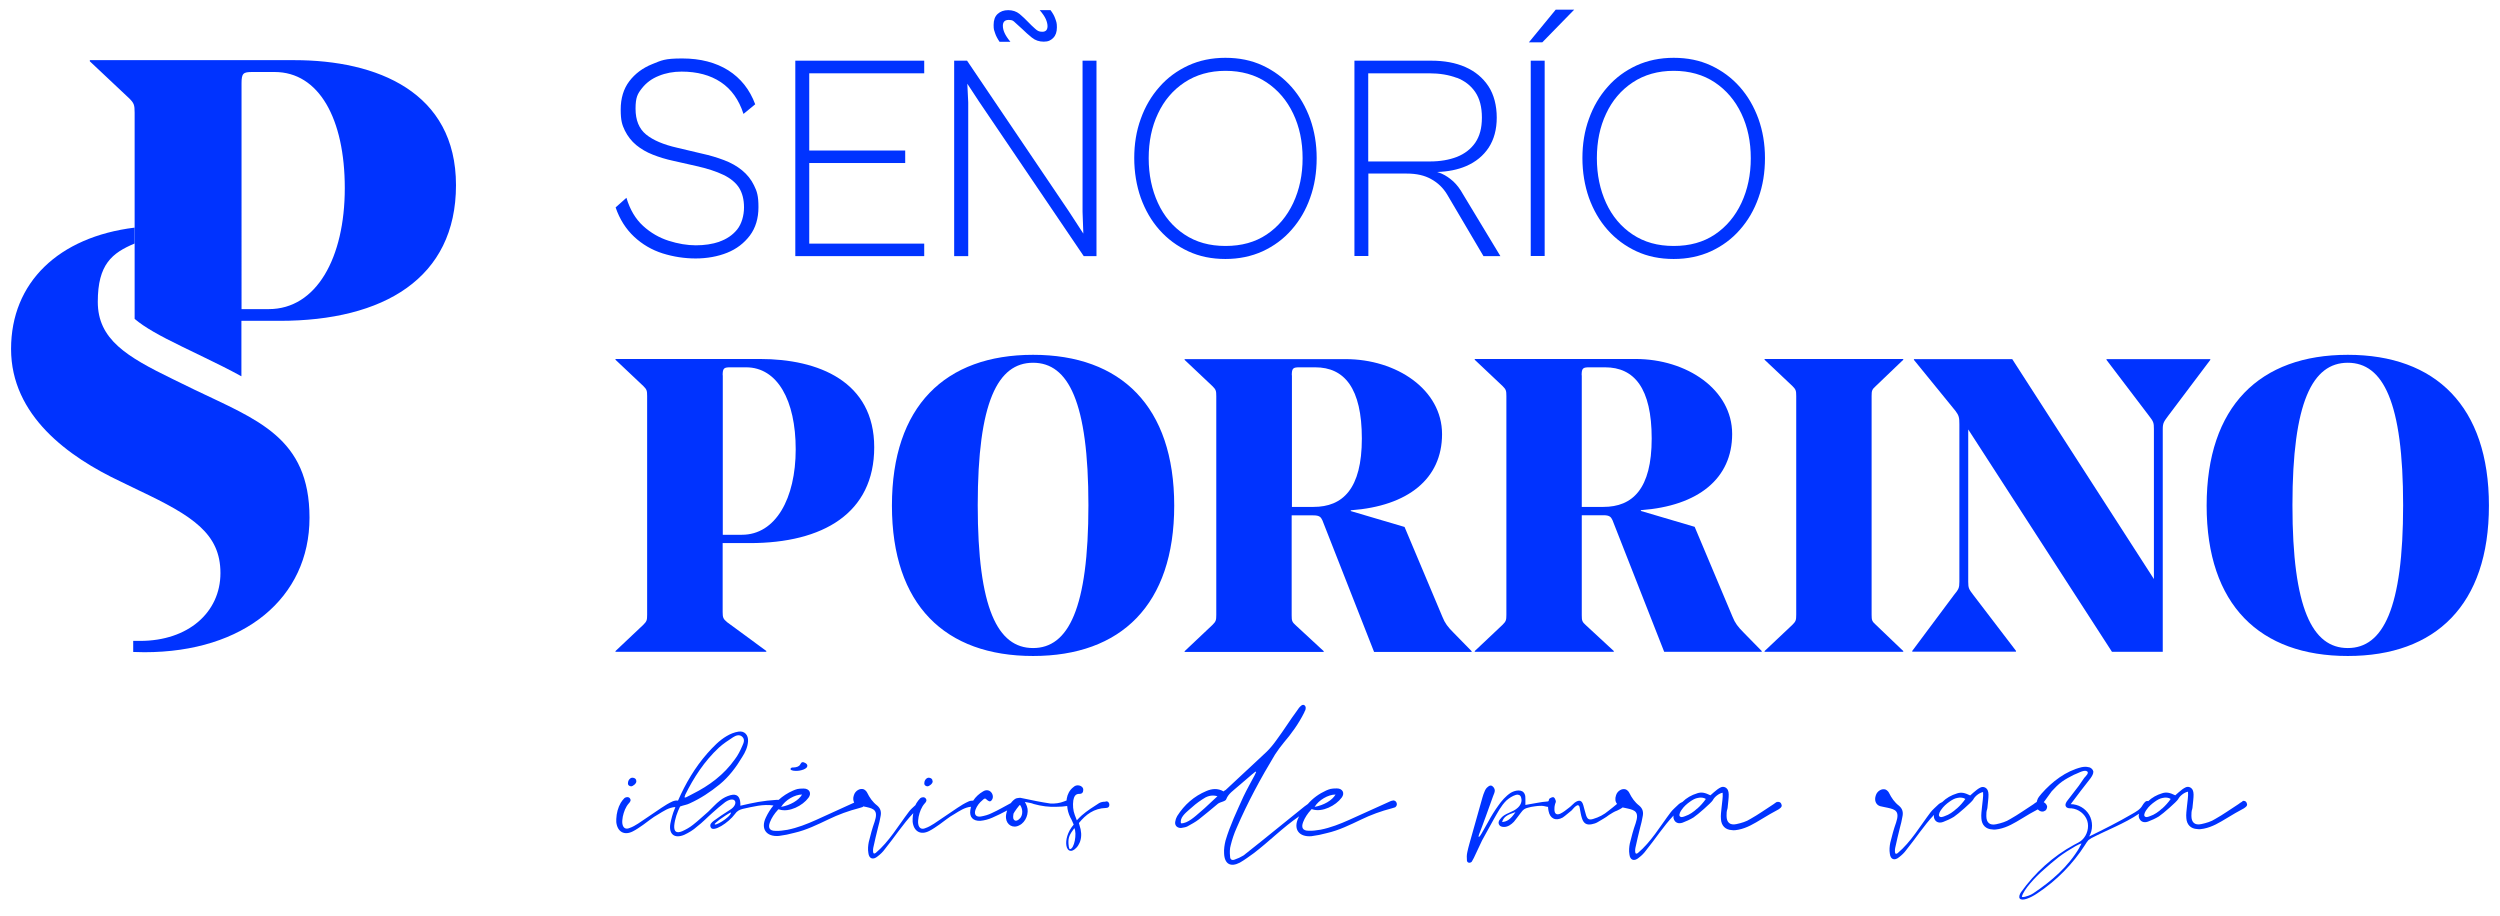
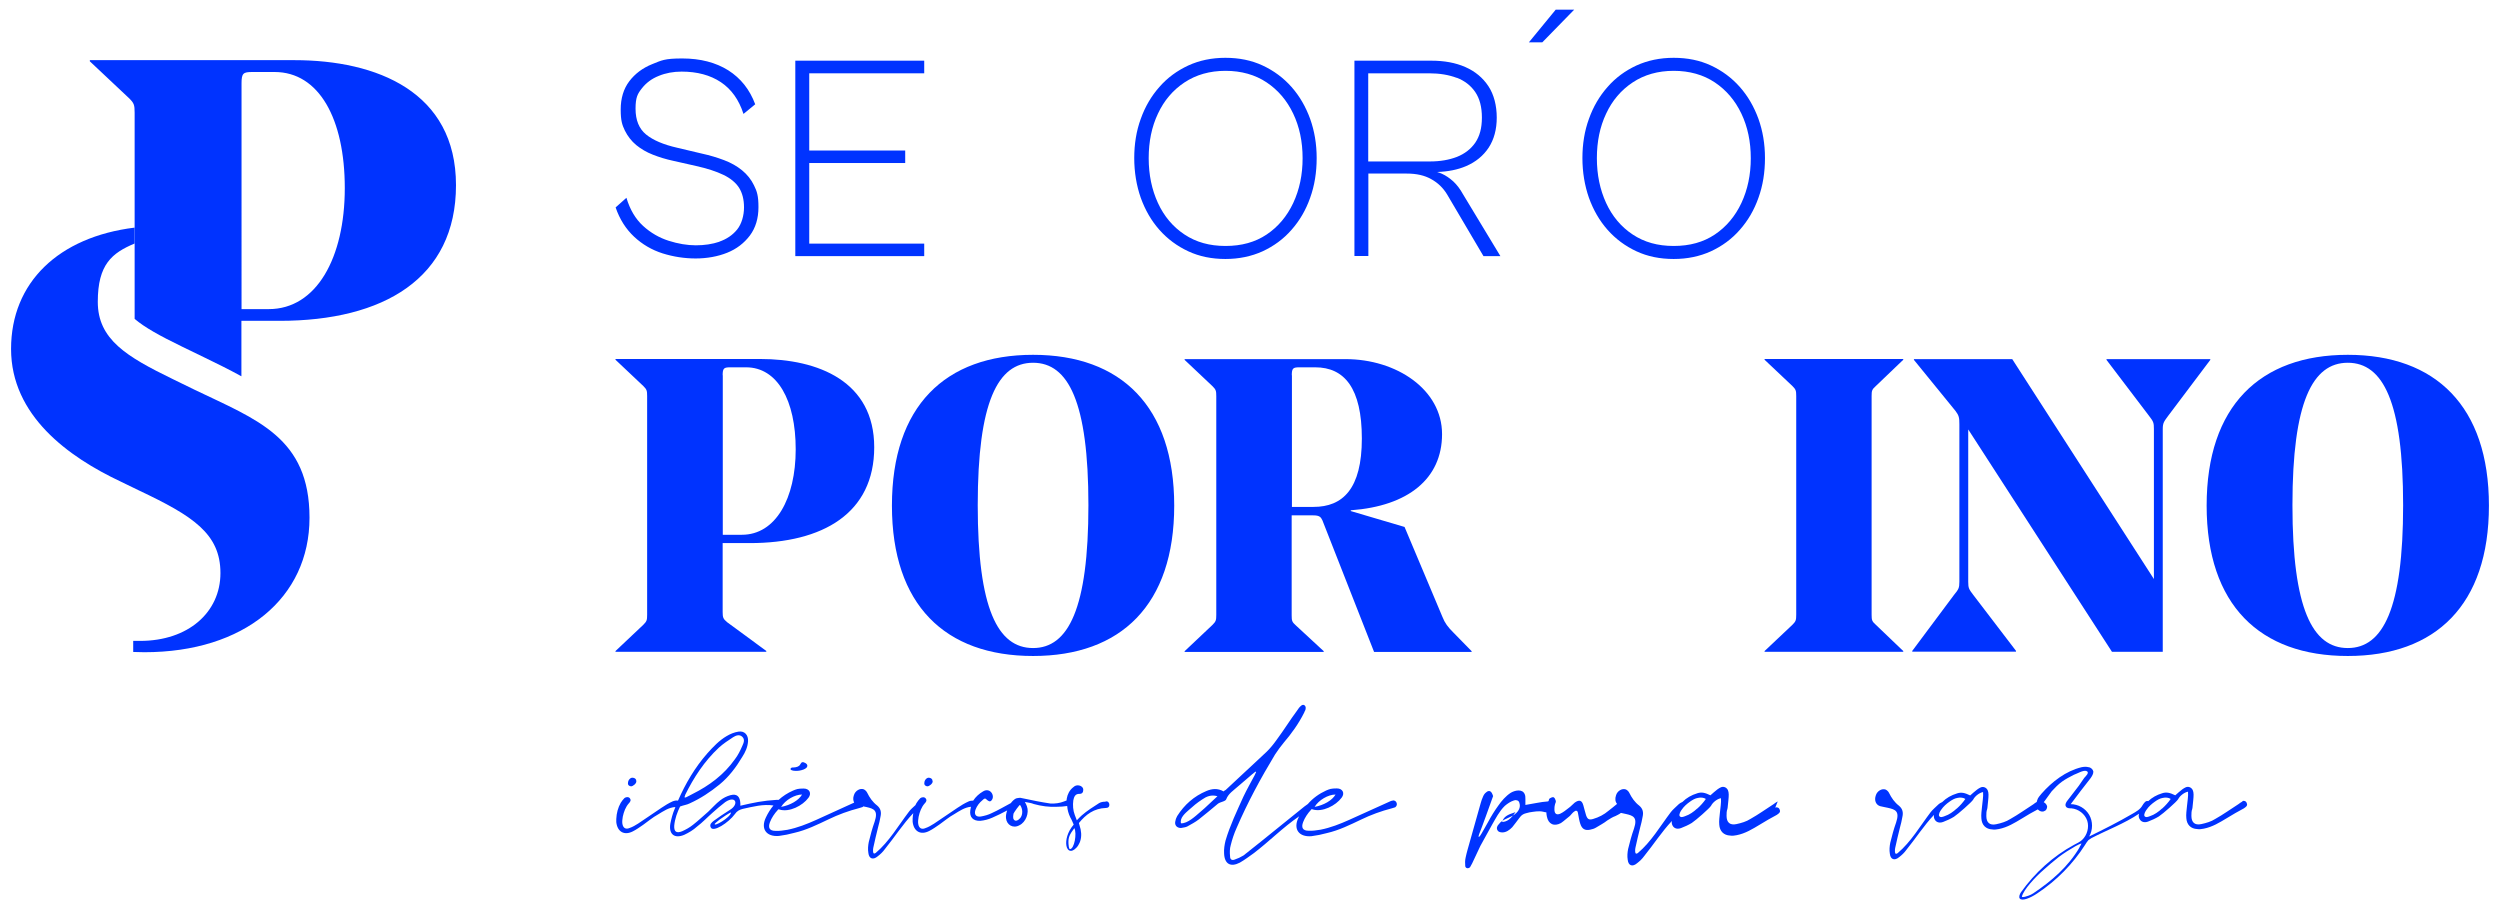
<svg xmlns="http://www.w3.org/2000/svg" id="Layer_1" version="1.1" viewBox="0 0 1920 703.8">
  <defs>
    <style>
      .st0 {
        fill: #03f;
      }
    </style>
  </defs>
  <path class="st0" d="M552.7,185.6c-5.6,1.9-11.7,2.8-18.3,2.8s-13.7-1.2-20.9-3.5c-7.2-2.3-13.8-6.1-19.6-11.4-5.8-5.3-10.1-12.5-12.8-21.6l-8.3,7.4c3.1,9.1,7.9,16.6,14.2,22.5,6.3,5.9,13.7,10.2,21.9,12.8,8.3,2.6,16.8,3.9,25.4,3.9s17-1.5,24.2-4.4c7.2-2.9,12.9-7.3,17.4-13.2,4.4-5.9,6.6-13.2,6.6-21.8s-1.1-12.1-3.4-16.7c-2.2-4.6-5.3-8.4-9.2-11.6-3.9-3.2-8.5-5.8-13.8-7.8s-10.9-3.7-16.9-5l-19-4.5c-10.6-2.4-18.6-5.8-24-10.2-5.4-4.4-8.1-11-8.1-19.8s1.6-11.5,4.9-15.7c3.3-4.2,7.6-7.4,12.9-9.5,5.3-2.2,11.2-3.3,17.6-3.3,11.9,0,22,2.7,30.1,8.1,8.1,5.4,13.9,13.5,17.4,24.4l9-7.4c-4.2-11.3-11.1-20-20.7-26.1-9.6-6-21.4-9.1-35.3-9.1s-15.9,1.5-23.2,4.4c-7.2,2.9-13.1,7.3-17.5,13.1-4.4,5.8-6.6,13.1-6.6,21.7s1.1,11.8,3.2,16.2c2.2,4.4,5.1,8.1,8.7,11.1,3.7,3,7.9,5.5,12.8,7.4,4.8,1.9,10,3.5,15.6,4.7l17.7,4c8.5,1.9,15.5,4.2,20.9,6.8s9.4,5.9,12,9.9c2.5,4,3.8,9,3.8,15.1s-1.8,12.7-5.3,17c-3.5,4.3-8.1,7.4-13.7,9.3Z" />
  <polygon class="st0" points="621.5 196.7 709.8 196.7 709.8 187.1 621.5 187.1 621.5 125.2 695.2 125.2 695.2 115.6 621.5 115.6 621.5 56.3 709.8 56.3 709.8 46.6 614.8 46.6 614.8 46.6 610.8 46.6 610.8 196.7 614.8 196.7 621.5 196.7" />
-   <polygon class="st0" points="743.6 78.7 742.9 64.3 751.9 78 832.3 196.7 842.1 196.7 842.1 46.6 831.4 46.6 831.4 162.6 832 179.4 820.8 162.2 742.7 46.6 732.8 46.6 732.8 196.7 743.6 196.7 743.6 78.7" />
-   <path class="st0" d="M767.5,32.1h8.5c-2.1-2.5-3.6-4.8-4.5-6.8-.9-2-1.3-3.8-1.3-5.5,0-3,1.5-4.5,4.5-4.5s3.5.7,5.1,2.2c1.6,1.5,3.4,3.1,5.4,4.9,2.2,2.2,4.7,4.4,7.3,6.5,2.6,2.1,5.6,3.1,9.1,3.1s5.4-1,7.3-2.9c1.9-1.9,2.8-4.6,2.8-8.1s-.4-4.1-1.2-6.5c-.8-2.4-2.1-4.6-3.7-6.7h-8.3c2.2,2.5,3.8,4.9,4.7,6.9.9,2.1,1.3,3.9,1.3,5.4,0,2.8-1.3,4.3-4,4.3s-3.8-.8-5.6-2.4-3.5-3.2-5.2-5c-2.1-2.2-4.3-4.3-6.7-6.3-2.4-1.9-5.3-2.9-8.7-2.9s-6,1-8.1,2.9c-2.1,1.9-3.1,4.8-3.1,8.5s.4,4,1.1,6.2c.7,2.2,1.9,4.4,3.4,6.6Z" />
  <path class="st0" d="M890.4,176.5c6.2,7,13.6,12.5,22.2,16.5,8.6,4,18.1,5.9,28.5,5.9s20-2,28.6-5.9c8.6-4,16-9.4,22.2-16.5,6.2-7,11-15.2,14.3-24.6,3.4-9.4,5-19.6,5-30.5s-1.7-20.8-5-30.1c-3.4-9.3-8.1-17.5-14.3-24.5-6.2-7-13.6-12.5-22.2-16.5-8.6-4-18.1-5.9-28.6-5.9s-20,2-28.5,5.9c-8.6,4-16,9.4-22.2,16.5-6.2,7-11,15.2-14.3,24.5-3.4,9.3-5,19.4-5,30.1s1.7,21.1,5,30.5c3.4,9.4,8.1,17.6,14.3,24.6ZM889.3,87.3c4.7-10.1,11.5-18.1,20.4-24,8.9-5.9,19.4-8.9,31.5-8.9s22.8,3,31.6,8.9,15.6,13.9,20.4,24c4.8,10.1,7.2,21.5,7.2,34.2s-2.4,24.1-7.2,34.4c-4.8,10.2-11.6,18.3-20.4,24.2-8.8,5.9-19.3,8.8-31.6,8.8s-22.6-2.9-31.5-8.8c-8.9-5.9-15.7-14-20.4-24.2-4.7-10.2-7.1-21.7-7.1-34.4s2.3-24.1,7.1-34.2Z" />
  <path class="st0" d="M1050.8,133.3h29.6c7.5,0,13.7,1.4,18.8,4.3,5.1,2.8,9.1,6.7,12.1,11.6l28,47.5h13l-28.7-47.5c-2.2-4-4.7-7.3-7.5-9.9-2.8-2.5-5.7-4.5-8.8-5.9-1.1-.5-2.3-.9-3.6-1.3,8.5-.3,15.9-1.8,22.2-4.5,7.5-3.2,13.3-8,17.4-14.2,4.1-6.3,6.2-14,6.2-23.1s-2.1-17.6-6.4-24.1c-4.3-6.5-10.2-11.4-17.7-14.7-7.5-3.3-16.2-4.9-26.1-4.9h-55.1s-4,0-4,0v150h10.7v-63.4ZM1118.8,59.7c6,2.3,10.8,6,14.2,11,3.4,5,5.1,11.5,5.1,19.6s-1.7,14.3-5.1,19.3c-3.4,4.9-8.1,8.5-14.1,10.9-6,2.3-12.9,3.5-20.8,3.5h-47.3V56.3h46.8c8.1,0,15.1,1.2,21.2,3.5Z" />
-   <rect class="st0" x="1175.6" y="46.6" width="10.7" height="150" />
  <polygon class="st0" points="1209 7.4 1194.8 7.4 1174.2 32.5 1184.5 32.5 1209 7.4" />
  <path class="st0" d="M1234.6,176.5c6.2,7,13.6,12.5,22.2,16.5,8.6,4,18.1,5.9,28.6,5.9s20-2,28.6-5.9c8.6-4,16-9.4,22.2-16.5,6.2-7,11-15.2,14.3-24.6,3.4-9.4,5-19.6,5-30.5s-1.7-20.8-5-30.1c-3.4-9.3-8.1-17.5-14.3-24.5-6.2-7-13.6-12.5-22.2-16.5-8.6-4-18.1-5.9-28.6-5.9s-20,2-28.6,5.9c-8.6,4-16,9.4-22.2,16.5-6.2,7-11,15.2-14.3,24.5-3.4,9.3-5,19.4-5,30.1s1.7,21.1,5,30.5c3.4,9.4,8.1,17.6,14.3,24.6ZM1233.5,87.3c4.7-10.1,11.5-18.1,20.4-24,8.9-5.9,19.4-8.9,31.5-8.9s22.8,3,31.6,8.9,15.6,13.9,20.4,24c4.8,10.1,7.2,21.5,7.2,34.2s-2.4,24.1-7.2,34.4c-4.8,10.2-11.6,18.3-20.4,24.2-8.8,5.9-19.3,8.8-31.6,8.8s-22.6-2.9-31.5-8.8c-8.9-5.9-15.7-14-20.4-24.2-4.7-10.2-7.1-21.7-7.1-34.4s2.3-24.1,7.1-34.2Z" />
  <path class="st0" d="M588.6,500l-30.1-22.1c-3.2-2.6-3.5-3.8-3.5-8v-52.8h20.8c56.3,0,95.6-23,95.6-73.6s-42.9-67.8-87.7-67.8h-111v.6l21.4,20.2c2.6,2.6,2.9,3.5,2.9,7.7v167.9c0,4.2-.3,5.1-2.9,7.7l-21.4,20.2v.6h115.8v-.6ZM555,288.2c0-5.4,1-6.1,5.8-6.1h12.2c24,0,38.1,25.3,38.1,63s-15.4,65.6-41.3,65.6h-14.7v-122.5Z" />
  <path class="st0" d="M793.4,272.5c-67.5,0-108.4,39.4-108.4,115.8s40.9,115.5,108.4,115.5,108.4-39.3,108.4-115.5-40.9-115.8-108.4-115.8ZM793.4,497.7c-27.2,0-42.5-30.4-42.5-109.7s15.4-109.4,42.5-109.4,42.5,30.1,42.5,109.4-15.4,109.7-42.5,109.7Z" />
  <path class="st0" d="M909.8,276.4l21.4,20.2c2.6,2.6,2.9,3.5,2.9,7.7v167.9c0,4.2-.3,5.1-2.9,7.7l-21.4,20.2v.6h106.8v-.6l-21.4-19.8c-2.9-2.6-3.2-3.5-3.2-7.7v-76.8h16.6c4.8,0,5.8,1.3,7,3.8l39.7,101.1h74.9v-.6l-13.8-14.1c-4.5-4.5-6.7-7.4-8.6-12.2l-29.1-69.1-41.3-12.2v-.6c44.1-3.2,70.1-24.3,70.1-58.5s-34.9-57.6-74.2-57.6h-123.5v.6ZM992.1,288.2c0-5.4,1-6.1,5.8-6.1h12.2c22.4,0,35.8,16,35.8,54.7s-14.7,52.5-37.1,52.5h-16.6v-101.1Z" />
-   <path class="st0" d="M1231.4,395.7c4.8,0,5.8,1.3,7,3.8l39.7,101.1h74.9v-.6l-13.8-14.1c-4.5-4.5-6.7-7.4-8.6-12.2l-29.1-69.1-41.3-12.2v-.6c44.1-3.2,70.1-24.3,70.1-58.5s-34.9-57.6-74.2-57.6h-123.5v.6l21.4,20.2c2.6,2.6,2.9,3.5,2.9,7.7v167.9c0,4.2-.3,5.1-2.9,7.7l-21.4,20.2v.6h106.8v-.6l-21.4-19.8c-2.9-2.6-3.2-3.5-3.2-7.7v-76.8h16.6ZM1214.7,288.2c0-5.4,1-6.1,5.8-6.1h12.2c22.4,0,35.8,16,35.8,54.7s-14.7,52.5-37.1,52.5h-16.6v-101.1Z" />
  <path class="st0" d="M1440.6,296.5l21.1-20.2v-.6h-106.5v.6l21.4,20.2c2.6,2.6,2.9,3.5,2.9,7.7v167.9c0,4.2-.3,5.1-2.9,7.7l-21.4,20.2v.6h106.5v-.6l-21.1-20.2c-2.9-2.6-3.2-3.5-3.2-7.7v-167.9c0-4.2.3-5.1,3.2-7.7Z" />
  <path class="st0" d="M1548.4,500l-33-43.2c-3.2-4.2-3.8-5.1-3.8-9.9v-117.1l110.4,170.8h39v-171.1c0-4.8,1-5.8,4.2-10.2l32.3-42.9v-.6h-79.7v.6l32.6,42.9c3.5,4.5,3.8,5.4,3.8,10.2v115.2l-108.8-168.9h-75.5v.6l32,39.3c2.6,3.5,2.9,5.1,2.9,10.2v120.9c0,4.8-.6,5.8-4.2,10.2l-32,42.9v.6h79.7v-.6Z" />
  <path class="st0" d="M1803.1,272.5c-67.5,0-108.4,39.4-108.4,115.8s40.9,115.5,108.4,115.5,108.4-39.3,108.4-115.5-40.9-115.8-108.4-115.8ZM1803.1,497.7c-27.2,0-42.5-30.4-42.5-109.7s15.4-109.4,42.5-109.4,42.5,30.1,42.5,109.4-15.4,109.7-42.5,109.7Z" />
  <path class="st0" d="M149.4,299.3l-16.8-8.2c-35.3-17.2-57.5-30.4-57.5-59.3s11-37.5,28.3-44.8v-12.2c-58.4,7.2-94.9,42.1-94.9,93.2s43.9,82.9,84.3,101.9l14,6.8c41.2,19.5,62.5,33.1,62.5,63.4s-24.9,52.1-61.6,52.1-3.6,0-5.4,0v8.5c2.9,0,5.8.2,8.6.2,76.6,0,126.8-41.7,126.8-103.3s-40.3-75.2-88.3-98.3Z" />
  <path class="st0" d="M226.2,46.2H69v.9l30.3,28.5c3.6,3.6,4.1,5,4.1,10.9v158.4c7.6,6.5,19.3,13,36.6,21.4l16.7,8.1c9.3,4.5,19.1,9.3,28.7,14.6v-42.6h29.4c79.7,0,135.4-32.6,135.4-104.2s-60.7-96-124.1-96ZM206.3,237.4h-20.8V63.9c0-7.7,1.4-8.6,8.2-8.6h17.2c34,0,53.9,35.8,53.9,89.2s-21.7,92.9-58.4,92.9Z" />
  <path class="st0" d="M486,597.3c-1.8-.3-3.7,1.8-3.7,4-.3,1.6,1.1,2.6,2.4,2.6s4.2-2.1,4-4c0-1.6-1.1-2.4-2.6-2.6Z" />
  <path class="st0" d="M716.2,599.9c0-1.6-1.1-2.4-2.6-2.6-1.8-.3-3.7,1.8-3.7,4-.3,1.6,1.1,2.6,2.4,2.6s4.2-2.1,4-4Z" />
  <path class="st0" d="M848.8,615.7c-1.6,0-3.4.3-4.7,1.1-4.5,2.9-9.2,5.8-13.4,9.5-1.3,1.1-2.4,2.4-3.7,3.7l-1.6-4.2c-1.3-3.4-1.6-7.4-1.1-11.1.5-2.4,1.3-5.3,5-5,1.6,0,2.6-1.1,2.6-2.6.3-1.6-.5-2.6-1.8-3.4-2.4-1.1-4.5-.5-6.1,1.1-2.6,2.1-4.2,5.3-4.7,8.4,0,.6-.1,1.1-.2,1.6-.6.1-1.3.5-1.9.7-3.2,1.3-6.9,1.8-10.5,1.6-3.4-.5-6.9-1.1-10.5-1.8-4.2-.8-8.4-1.8-12.7-2.6-1.1,0-2.4.3-3.2.5-1.4.7-2.8,2-4,3.6-4.9,2.6-9.6,5.4-14.7,7.7-2.6,1.3-5.5,2.1-8.4,2.6-3.7.5-5.3-1.6-4-5.3,1.1-2.9,2.9-5.3,5.5-7.4.3-.3,1.1-1.1,1.8-1.1s1.1.8,1.6,1.1c1.1.8,2.1,1.6,3.2.5,3.4-3.4-.8-10.5-6.3-7.1-3.1,1.8-5.7,4.2-7.6,7.1-1-.1-2.4.1-3.5.6-2.9,1.3-6.1,3.2-8.7,5-6.1,4-11.9,8.2-17.9,12.1-2.1,1.3-4.2,2.6-6.6,3.4-2.9,1.3-5,0-5.5-3.2-.3-1.6,0-3.7.3-5.5.8-3.7,2.1-7.4,4.7-10.3,1.1-1.1,1.8-2.4.8-3.7-.8-1.3-2.9-1.3-4.2-.3-1.1,1.1-2.1,2.4-2.9,3.7-.3.5-.6,1-.8,1.6-1.9,1.8-3.9,3.4-5.2,5.3-8.2,10.8-15,22.7-25.3,31.4-.5.3-.8.5-1.1.5-1.3.3-1.1-3.4-.8-4.5,1.1-5.3,2.4-10.5,3.7-15.8.8-2.6,1.3-5.3,1.8-7.9.8-3.4.3-6.3-2.6-8.7-3.4-2.6-5.8-6.1-7.6-9.8-.5-1.1-1.6-2.1-2.6-2.6-2.9-1.1-6.6,1.1-7.6,4.5-.8,2.1-.6,4.2.2,5.7l-29.2,13.3c-7.1,3.2-14.5,6.1-22.1,7.6-3.2.5-6.3,1-9.2.8-4.5,0-5.8-2.4-4.2-6.6,1.3-3.4,3.4-6.6,6.1-9.5-.3.3.3-.8,1.1-.3,7.6,2.4,17.9-2.9,22.4-9,2.6-3.4.8-7.1-3.7-7.1s-5.5.5-8.2,1.6c-4.1,1.8-7.8,4.2-11,7.1-.5,0-1.1,0-1.7,0-4.7.3-9.5.8-14,1.6-4.5.8-9,1.8-13.7,2.9v-1.8c-.3-5.3-2.6-7.6-7.6-6.3-2.9.8-5.5,2.1-7.9,4-3.4,2.6-6.1,5.8-9.2,8.7-4,3.4-7.6,6.9-11.6,10-2.6,2.1-5.5,3.7-8.4,5-4.5,1.8-6.3.3-6.1-4.2.5-5.5,2.4-10.5,4.5-14.8,2.9-1.1,5.3-1.3,7.4-2.4,8.2-3.7,15.8-8.7,22.9-14.5,7.1-5.8,12.7-13.2,17.4-21.1,2.4-3.7,4.2-7.6,4.5-12.1.3-4.7-2.6-8.2-7.4-7.4-3.2.5-6.3,1.8-9,3.4-5.8,3.4-10.3,8.2-14.8,13.2-9.6,10.9-16.8,23.2-22.6,36.4,0,0,0,0,0,0-1.1-.3-2.6,0-4,.5-2.9,1.3-6.1,3.2-8.7,5-6.1,4-11.9,8.2-17.9,12.1-2.1,1.3-4.2,2.6-6.6,3.4-2.9,1.3-5,0-5.5-3.2-.3-1.6,0-3.7.3-5.5.8-3.7,2.1-7.4,4.7-10.3,1.1-1.1,1.8-2.4.8-3.7-.8-1.3-2.9-1.3-4.2-.3-1.1,1.1-2.1,2.4-2.9,3.7-2.1,3.7-3.2,7.9-3.4,12.4v2.4c.8,7.4,6.1,10.5,12.7,7.1,2.6-1.3,5.3-3.2,7.9-5,3.7-2.6,7.4-5.8,11.3-7.9,4.3-2.6,8.4-5.5,13.5-5.8-.2.4-.4.9-.5,1.3-1.6,3.7-2.6,7.6-3.4,11.6-1.3,8.2,3.4,11.6,10.8,8.4,3.4-1.6,6.9-3.7,9.5-6.1,4.5-3.4,8.2-7.4,12.1-10.8,3.2-2.9,6.3-5.5,9.8-8.2,8.2-5.5,10.8,1.8,3.4,6.1-4.2,2.6-8.4,5.5-12.4,8.4-1.3,1.1-3.4,2.6-2.1,5,1.8,4,13.7-3.7,18.5-10.3,1.6-2.4,3.7-3.4,6.1-4,7.9-1.7,15.6-3.8,23.5-2.6-2.3,2.8-4.2,5.8-5.8,9.2-4.2,8.7.3,15,10,14.2,4-.5,7.9-1.3,11.9-2.4,9.2-2.1,17.7-6.3,26.1-10.3,7.6-3.7,15.6-6.6,23.7-8.7l2.6-.8c.2-.1.4-.3.5-.5.8.2,1.6.3,2.4.5,5.8,1.3,9.2,2.6,6.3,11.3-1.8,5-3.2,10.3-4.5,15.6-.5,2.6-.8,5.5-.3,8.4.5,4.5,3.7,5.5,7.1,2.6,2.1-1.6,4-3.4,5.5-5.5,7.5-9.2,13.8-19.2,21.9-27.7-.3,1.4-.4,2.8-.5,4.2v2.4c.8,7.4,6.1,10.5,12.7,7.1,2.6-1.3,5.3-3.2,7.9-5,3.7-2.6,7.4-5.8,11.3-7.9,4.1-2.5,8.1-5.3,12.9-5.7-.2.8-.4,1.7-.5,2.6-.8,5.3,2.1,8.4,7.6,8.2,3.2-.3,6.3-1.1,9.2-2.4,3.9-1.7,7.8-3.6,11.5-5.6-.7,2.1-1.1,4.2-.9,5.9.5,5.3,5.5,8.2,10.3,5.5,5-2.4,7.6-9.5,5.8-14.5-.3-1.1-.8-1.8-1.6-3.4,2.9.5,5,.8,6.9,1.6,5.8,1.6,11.6,2.4,17.7,2.1,2.7,0,5.2-.2,7.9-.6.2,3,1,5.9,2.4,8.8,1.1,1.8,1.8,3.7,2.6,5.5-9.8,11.3-5.8,26.1,2.1,17.7,1.1-1.1,1.8-2.4,2.4-3.7l.5-1.3c1.3-4,.8-8.2-.5-12.1-.3-.8-.3-1.3-.5-1.8,5.3-6.6,11.6-11.3,20.8-11.6,1.6,0,2.6-.8,2.6-2.4s-1.1-2.9-2.6-2.6ZM526.1,610.7c6.6-13.4,14.8-26.1,26.1-36.6,3.2-2.9,7.1-5.5,10.8-7.9,2.1-1.3,4.7-2.4,6.9-.5,2.4,2.1,1.3,4.7.3,6.9-1.6,3.7-3.4,7.4-5.8,10.5-8.4,11.9-19.8,20.3-32.4,26.6-3.7,1.8-7.6,4.7-5.8,1.1ZM549,632.6c.3-.5,3.4-2.9,3.7-3.2,1.1-.8,8.7-6.1,8.7-5.3-.3,3.7-14,11.6-12.4,8.4ZM616,610.2c-2.6,4.5-9,8.2-16.1,9.5,3.2-5.3,10.5-9.5,16.1-9.5ZM783.4,628.4c-1.1,1.3-3.4,2.9-4.7,1.1-1-1.1-.5-3.4-.3-4.7.3-.8,4.7-7.1,5-6.6,2.1,2.9,2.4,7.4,0,10.3ZM821.7,652.1c-.8,0-1.1-3.4-1.1-4-.3-5,.8-7.1,4.5-12.1,2.1,4,0,16.1-3.4,16.1Z" />
  <path class="st0" d="M1069.5,614.9c-.8,0-1.3.3-1.8.5l-31.4,14.2c-7.1,3.2-14.5,6.1-22.1,7.6-3.2.5-6.3,1-9.2.8-4.5,0-5.8-2.4-4.2-6.6,1.3-3.4,3.4-6.6,6.1-9.5-.3.3.3-.8,1.1-.3,7.6,2.4,17.9-2.9,22.4-9,2.6-3.4.8-7.1-3.7-7.1s-5.5.5-8.2,1.6c-5.5,2.5-10.3,6-14.1,10.4-.8.5-1.6,1.1-2.5,1.8-11.3,9-22.4,18.2-33.7,27.2-4.5,3.4-8.7,7.1-13.2,10.5-2.1,1.3-4.5,2.4-6.9,3.2-2.1.8-3.4-.3-3.4-2.4-.3-2.9-.3-6.1.5-8.7,1.1-4.5,2.6-9,4.5-13.2,8.4-19.5,18.5-38.2,29.5-56.4,2.1-3.2,4.2-6.1,6.6-9,6.1-7.1,11.6-14.8,15.8-23.2.3-1.1,1.1-1.8,1.1-2.9.5-2.1-1.3-4-3.2-2.6-1.3,1-2.6,2.6-3.4,4-5.3,7.1-10,14.8-15.3,21.9-2.4,3.4-5.3,7.1-8.4,10-10.3,9.8-20.8,19.2-31.1,29-.5.3-1.1.5-1.6,1.1-4.5-2.6-9-2.1-13.2-.3-9.5,4-16.9,10.5-22.4,19.2-.5,1.1-1.1,2.1-1.3,3.4-1.1,3.4.8,5.8,4.2,5.8,1.6-.3,3.4-.5,4.7-1.1,3.2-1.8,6.3-3.4,9-5.5,5-4,9.8-7.9,14.5-11.9,1.8-1.6,6.1-1.8,6.6-3.7,1.6-4.2,5.5-6.6,8.7-9.5l11.1-9.5c.8-.8,1.8-1.3,2.6-2.1.3,0,.3.3.5.3-.3.8-.8,1.6-1.1,2.4-2.9,5.5-6.1,11.1-8.7,16.6-5,11.1-10.3,22.1-13.7,33.7-.8,3.2-1.3,6.6-1.1,9.8.3,8.2,5,10.8,12.1,7.1,3.7-2.1,7.1-4.7,10.5-7.1,12-9.1,22.6-20,35.1-28.5-.2.4-.4.7-.6,1.1-4.2,8.7.3,15,10,14.2,4-.5,7.9-1.3,11.9-2.4,9.2-2.1,17.7-6.3,26.1-10.3,7.6-3.7,15.6-6.6,23.7-8.7l2.6-.8c1.1-.8,1.6-2.1,1.1-3.4-.5-1.3-1.6-2.1-3.2-1.8ZM921.8,623.6c-3.7,3.2-9.8,9-14.8,8.7-1.1-4.2,3.4-7.9,6.1-10.3,3.2-2.9,6.3-5.5,10-7.9,3.4-2.4,7.1-4,11.9-2.6-4.5,4-8.7,8.4-13.2,12.1ZM1025.7,610.2c-2.6,4.5-9,8.2-16.1,9.5,3.2-5.3,10.5-9.5,16.1-9.5Z" />
-   <path class="st0" d="M1365.3,615.5c-1.1.5-2.1,1.3-3.2,2.1-5.8,3.7-11.6,7.9-17.7,11.3-3.2,2.1-7.1,3.2-10.8,4-5,1.1-7.6-1.3-7.6-6.3s.5-4,.8-6.1c.8-8.7,2.1-13.7-1.8-15.8-2.4-1.1-4.2.3-6.1,1.6-1.8,1.3-3.4,2.9-5.3,4.5-4.2-2.1-6.9-2.6-10-1.6-4.6,1.4-8.4,3.6-11.5,6.7-1.1.4-2.4,1.3-2.8,1.7-2.1,2.1-4.5,4-6.1,6.1-8.2,10.8-15,22.7-25.3,31.4-.5.3-.8.5-1.1.5-1.3.3-1.1-3.4-.8-4.5,1.1-5.3,2.4-10.5,3.7-15.8.8-2.6,1.3-5.3,1.8-7.9.8-3.4.3-6.3-2.6-8.7-3.4-2.6-5.8-6.1-7.6-9.8-.5-1.1-1.6-2.1-2.6-2.6-2.9-1.1-6.6,1.1-7.6,4.5-.9,2.6-.6,5,.8,6.6,0,0,0,0,0,0-2.1,1.8-4.2,3.4-6.6,5.3-3.4,2.9-7.4,5-11.9,6.3-2.9.8-4.2.3-5.3-2.9-.8-2.4-1.3-5-2.1-7.6-1.1-4-3.2-4.5-6.6-2.1-1.6,1.3-2.9,2.9-4.5,4-2.1,1.6-4.2,3.4-6.6,4.5-2.9,1.3-4.5,0-4.5-3.2s.3-2.6.5-4.2c.3-.8.8-1.8.5-2.6-.3-1.1-.8-2.1-1.6-2.6-.8-.3-2.1.3-2.9.8-.6.4-.9,1.3-1,2.2-.2,0-.4,0-.6.2-2.9.3-5.5.5-8.2,1.1-2.9.5-5.8,1.1-9,1.6v-4.5c0-1.3,0-2.6-.5-3.7-1.8-4.5-7.9-2.9-10.8-1.1-3.7,2.4-7.1,6.3-9.5,9.8-2.9,4-5.5,8.2-7.9,12.7-1.1,1.8-5.5,10-6.3,10.8-2.6,2.6.8-4.7,1.8-7.6,1.1-2.6,1.8-5.3,2.9-7.9l5.5-15.3c.5-1.3,1.3-2.9,1.3-4.2s-.8-2.6-1.6-3.2c-1.1-1.1-2.6-.8-3.7.3-1.1.8-1.8,1.8-2.4,3.2-.8,1.6-1.3,3.4-1.8,5l-8.4,29.8c-1.1,4-2.4,8.2-3.2,12.1-.5,2.1-.5,4.5-.3,6.6.3,1.8,2.4,2.1,3.7.8.5-1.1,1.1-1.8,1.6-2.9l6.3-13.4c3.2-5.5,5.8-10.8,9-16.3,2.9-5,5.5-10.3,9.8-14.5,2.1-1.8,4.5-3.4,7.1-4.2.8-.3,1.6-.3,2.4,0,1.1.3,1.6,1.3,1.8,2.4.8,2.6-.5,5.5-2.6,7.4-1.8,1.8-4.5,2.9-6.9,4-2.6,1.1-5,2.4-6.6,4.7-1.1,1.1-1.8,2.9-.8,4.5.5,1.1,2.1,1.6,3.7,1.6,2.9,0,5.5-1.8,7.6-4,1.8-2.1,3.4-4.5,5.3-6.9.8-1.1,1.6-2.1,2.9-2.9,1.3-.8,3.2-1.1,5-1.6,3.4-.5,7.1-1.3,10.5-.5.8.2,1.6.4,2.5.5,0,1.1.2,2.2.4,3.2,1.1,5.8,5.5,7.9,10.8,5,2.4-1.6,4.5-3.7,6.9-5.5,1.1-1.1,2.1-2.6,3.4-3.4.8-.5,1.3-.8,1.6-.5.8,0,1.1,1,1.3,2.4.5,2.6.8,5,1.6,7.4,1.3,4.2,3.7,5.5,7.6,4.7,1.6-.3,3.2-.8,4.5-1.6,2.9-1.8,6.1-3.4,8.7-5.5,2.1-1.3,4-2.6,6.3-3.4.9-.5,2.8-1.3,4.2-2.4,1.2.2,2.5.5,3.7.8,5.8,1.3,9.2,2.6,6.3,11.3-1.8,5-3.2,10.3-4.5,15.6-.5,2.6-.8,5.5-.3,8.4.5,4.5,3.7,5.5,7.1,2.6,2.1-1.6,4-3.4,5.5-5.5,7.3-9,13.5-18.7,21.3-27-.3,1.5,0,3,1.1,4.4,1.6,1.8,4,1.8,5.8,1.1,2.9-1.1,5.8-2.4,8.4-4,3.2-2.1,13.7-11.3,14.8-13.2,1.3-2.6,4.7-5.3,7.6-5.8.3,3.7-.5,7.4-.8,11.1-.3,3.2-.8,6.3-.5,9.2.3,5,3.4,8.2,8.4,8.4,1.6.3,3.4,0,5-.3,6.6-1.3,12.1-4.7,17.9-8.2,4.2-2.6,8.4-5,12.9-7.4l1.1-.8c1.1-.8,1.8-1.8,1.1-3.2-.5-1.6-2.1-2.1-3.4-1.6ZM1153.6,631.3c1.3-4,3.7-5.5,10.3-7.6-3.7,5.5-6.6,7.4-10.3,7.6ZM1303.4,621c-2.6,2.4-5.8,4.7-9.2,5.8-1.3.5-3.2,1.3-4.2,0-.8-1.3.8-4,1.6-5,1.6-2.4,4-4.5,6.3-6.1,1.8-1.3,4-2.6,6.1-2.9,2.1-.5,4.5-.3,6.1.8-1.8,2.6-4.2,5.3-6.6,7.4Z" />
+   <path class="st0" d="M1365.3,615.5c-1.1.5-2.1,1.3-3.2,2.1-5.8,3.7-11.6,7.9-17.7,11.3-3.2,2.1-7.1,3.2-10.8,4-5,1.1-7.6-1.3-7.6-6.3s.5-4,.8-6.1c.8-8.7,2.1-13.7-1.8-15.8-2.4-1.1-4.2.3-6.1,1.6-1.8,1.3-3.4,2.9-5.3,4.5-4.2-2.1-6.9-2.6-10-1.6-4.6,1.4-8.4,3.6-11.5,6.7-1.1.4-2.4,1.3-2.8,1.7-2.1,2.1-4.5,4-6.1,6.1-8.2,10.8-15,22.7-25.3,31.4-.5.3-.8.5-1.1.5-1.3.3-1.1-3.4-.8-4.5,1.1-5.3,2.4-10.5,3.7-15.8.8-2.6,1.3-5.3,1.8-7.9.8-3.4.3-6.3-2.6-8.7-3.4-2.6-5.8-6.1-7.6-9.8-.5-1.1-1.6-2.1-2.6-2.6-2.9-1.1-6.6,1.1-7.6,4.5-.9,2.6-.6,5,.8,6.6,0,0,0,0,0,0-2.1,1.8-4.2,3.4-6.6,5.3-3.4,2.9-7.4,5-11.9,6.3-2.9.8-4.2.3-5.3-2.9-.8-2.4-1.3-5-2.1-7.6-1.1-4-3.2-4.5-6.6-2.1-1.6,1.3-2.9,2.9-4.5,4-2.1,1.6-4.2,3.4-6.6,4.5-2.9,1.3-4.5,0-4.5-3.2s.3-2.6.5-4.2c.3-.8.8-1.8.5-2.6-.3-1.1-.8-2.1-1.6-2.6-.8-.3-2.1.3-2.9.8-.6.4-.9,1.3-1,2.2-.2,0-.4,0-.6.2-2.9.3-5.5.5-8.2,1.1-2.9.5-5.8,1.1-9,1.6v-4.5c0-1.3,0-2.6-.5-3.7-1.8-4.5-7.9-2.9-10.8-1.1-3.7,2.4-7.1,6.3-9.5,9.8-2.9,4-5.5,8.2-7.9,12.7-1.1,1.8-5.5,10-6.3,10.8-2.6,2.6.8-4.7,1.8-7.6,1.1-2.6,1.8-5.3,2.9-7.9l5.5-15.3s-.8-2.6-1.6-3.2c-1.1-1.1-2.6-.8-3.7.3-1.1.8-1.8,1.8-2.4,3.2-.8,1.6-1.3,3.4-1.8,5l-8.4,29.8c-1.1,4-2.4,8.2-3.2,12.1-.5,2.1-.5,4.5-.3,6.6.3,1.8,2.4,2.1,3.7.8.5-1.1,1.1-1.8,1.6-2.9l6.3-13.4c3.2-5.5,5.8-10.8,9-16.3,2.9-5,5.5-10.3,9.8-14.5,2.1-1.8,4.5-3.4,7.1-4.2.8-.3,1.6-.3,2.4,0,1.1.3,1.6,1.3,1.8,2.4.8,2.6-.5,5.5-2.6,7.4-1.8,1.8-4.5,2.9-6.9,4-2.6,1.1-5,2.4-6.6,4.7-1.1,1.1-1.8,2.9-.8,4.5.5,1.1,2.1,1.6,3.7,1.6,2.9,0,5.5-1.8,7.6-4,1.8-2.1,3.4-4.5,5.3-6.9.8-1.1,1.6-2.1,2.9-2.9,1.3-.8,3.2-1.1,5-1.6,3.4-.5,7.1-1.3,10.5-.5.8.2,1.6.4,2.5.5,0,1.1.2,2.2.4,3.2,1.1,5.8,5.5,7.9,10.8,5,2.4-1.6,4.5-3.7,6.9-5.5,1.1-1.1,2.1-2.6,3.4-3.4.8-.5,1.3-.8,1.6-.5.8,0,1.1,1,1.3,2.4.5,2.6.8,5,1.6,7.4,1.3,4.2,3.7,5.5,7.6,4.7,1.6-.3,3.2-.8,4.5-1.6,2.9-1.8,6.1-3.4,8.7-5.5,2.1-1.3,4-2.6,6.3-3.4.9-.5,2.8-1.3,4.2-2.4,1.2.2,2.5.5,3.7.8,5.8,1.3,9.2,2.6,6.3,11.3-1.8,5-3.2,10.3-4.5,15.6-.5,2.6-.8,5.5-.3,8.4.5,4.5,3.7,5.5,7.1,2.6,2.1-1.6,4-3.4,5.5-5.5,7.3-9,13.5-18.7,21.3-27-.3,1.5,0,3,1.1,4.4,1.6,1.8,4,1.8,5.8,1.1,2.9-1.1,5.8-2.4,8.4-4,3.2-2.1,13.7-11.3,14.8-13.2,1.3-2.6,4.7-5.3,7.6-5.8.3,3.7-.5,7.4-.8,11.1-.3,3.2-.8,6.3-.5,9.2.3,5,3.4,8.2,8.4,8.4,1.6.3,3.4,0,5-.3,6.6-1.3,12.1-4.7,17.9-8.2,4.2-2.6,8.4-5,12.9-7.4l1.1-.8c1.1-.8,1.8-1.8,1.1-3.2-.5-1.6-2.1-2.1-3.4-1.6ZM1153.6,631.3c1.3-4,3.7-5.5,10.3-7.6-3.7,5.5-6.6,7.4-10.3,7.6ZM1303.4,621c-2.6,2.4-5.8,4.7-9.2,5.8-1.3.5-3.2,1.3-4.2,0-.8-1.3.8-4,1.6-5,1.6-2.4,4-4.5,6.3-6.1,1.8-1.3,4-2.6,6.1-2.9,2.1-.5,4.5-.3,6.1.8-1.8,2.6-4.2,5.3-6.6,7.4Z" />
  <path class="st0" d="M1722.3,615.5c-1.1.5-2.1,1.3-3.2,2.1-5.8,3.7-11.6,7.9-17.7,11.3-3.2,2.1-7.1,3.2-10.8,4-5,1.1-7.6-1.3-7.6-6.3s.5-4,.8-6.1c.8-8.7,2.1-13.7-1.8-15.8-2.4-1.1-4.2.3-6.1,1.6-1.8,1.3-3.4,2.9-5.3,4.5-4.2-2.1-6.9-2.6-10-1.6-4.3,1.3-7.8,3.3-10.8,6.1,0,0,0,0,0,0-1.8-.8-3.4,1.6-4.5,3.4-1.6,2.9-4.8,4.7-7.6,6.3-10.8,6.3-21.9,11.9-33.2,17.4,2.9-5,2.9-11.6,0-16.6-2.9-5-8.4-8.2-14.2-8.2,5-6.6,10-13.4,15.3-20,1.1-1.6,2.1-3.2,2.1-5-.3-1.6-1.8-3.2-3.7-3.4-1.8-.5-3.7-.3-5.3,0-12.1,2.9-22.7,11.1-30.8,20.3-1.3,1.6-2.9,3.2-3.4,5.3-.1.4-.2.7-.3,1.1-.9.5-1.7,1.1-2.6,1.8-5.8,3.7-11.6,7.9-17.7,11.3-3.2,2.1-7.1,3.2-10.8,4-5,1.1-7.6-1.3-7.6-6.3s.5-4,.8-6.1c.8-8.7,2.1-13.7-1.8-15.8-2.4-1.1-4.2.3-6.1,1.6-1.8,1.3-3.4,2.9-5.3,4.5-4.2-2.1-6.9-2.6-10-1.6-4.6,1.4-8.4,3.6-11.5,6.7-1.1.4-2.4,1.3-2.8,1.7-2.1,2.1-4.5,4-6.1,6.1-8.2,10.8-15,22.7-25.3,31.4-.5.3-.8.5-1.1.5-1.3.3-1.1-3.4-.8-4.5,1.1-5.3,2.4-10.5,3.7-15.8.8-2.6,1.3-5.3,1.8-7.9.8-3.4.3-6.3-2.6-8.7-3.4-2.6-5.8-6.1-7.6-9.8-.5-1.1-1.6-2.1-2.6-2.6-2.9-1.1-6.6,1.1-7.6,4.5-1.3,3.7,0,7.1,3.2,8.2,1.8.5,4,.8,6.1,1.3,5.8,1.3,9.2,2.6,6.3,11.3-1.8,5-3.2,10.3-4.5,15.6-.5,2.6-.8,5.5-.3,8.4.5,4.5,3.7,5.5,7.1,2.6,2.1-1.6,4-3.4,5.5-5.5,7.3-9,13.5-18.7,21.3-27-.3,1.5,0,3,1.1,4.4,1.6,1.8,4,1.8,5.8,1.1,2.9-1.1,5.8-2.4,8.4-4,3.2-2.1,13.7-11.3,14.8-13.2,1.3-2.6,4.7-5.3,7.6-5.8.3,3.7-.5,7.4-.8,11.1-.3,3.2-.8,6.3-.5,9.2.3,5,3.4,8.2,8.4,8.4,1.6.3,3.4,0,5-.3,6.6-1.3,12.1-4.7,17.9-8.2,3.9-2.5,7.9-4.7,12-6.9,1.4,1.5,3.7,2.3,5.4,1.1,1.3-.5,1.8-2.1,1.8-3.4-.3-1.3-1.3-2.6-2.6-3.2l6.1-8.4c2.4-2.6,5-5.3,7.9-7.4,2.9-2.1,6.1-3.7,9.2-5.3,2.4-.8,7.1-3.7,9.5-2.9,2.9,1.1-.5,4-1.6,5.3-1.3,2.1-2.9,4-4.2,6.1l-8.7,11.3c-1.1,1.3-2.1,3.4-1.1,4.7.8,1.3,2.6,1.3,4.2,1.3,5.3.5,10.3,4.2,12.1,9.5,1.6,5,0,11.1-4,14.8-1.8,1.6-4,2.6-6.1,3.7-16.1,8.7-30.3,21.6-40.9,36.6-.8,1.3-1.8,3.4-.8,4.7,1.8,2.1,7.9-.3,13.4-4,14.8-9.8,27.2-22.4,36.7-37.2.8-1.3,1.6-2.6,2.6-3.7l2.4-1.6c12.2-6.3,25.2-11.1,36.5-18.7-.6,1.7-.3,3.5,1,5,1.6,1.8,4,1.8,5.8,1.1,2.9-1.1,5.8-2.4,8.4-4,3.2-2.1,13.7-11.3,14.8-13.2,1.3-2.6,4.7-5.3,7.6-5.8.3,3.7-.5,7.4-.8,11.1-.3,3.2-.8,6.3-.5,9.2.3,5,3.4,8.2,8.4,8.4,1.6.3,3.4,0,5-.3,6.6-1.3,12.1-4.7,17.9-8.2,4.2-2.6,8.4-5,12.9-7.4l1.1-.8c1.1-.8,1.8-1.8,1.1-3.2-.5-1.6-2.1-2.1-3.4-1.6ZM1502.7,621c-2.6,2.4-5.8,4.7-9.2,5.8-1.3.5-3.2,1.3-4.2,0-.8-1.3.8-4,1.6-5,1.6-2.4,4-4.5,6.3-6.1,1.8-1.3,4-2.6,6.1-2.9,2.1-.5,4.5-.3,6.1.8-1.8,2.6-4.2,5.3-6.6,7.4ZM1597.1,650.8c-8.7,14.8-21.4,25.8-35.6,35.3-1.1.8-2.4,1.3-3.7,1.8-.8.3-4.5,1.6-5,.8,1.1-5.3,10.5-15.3,16.6-20.6,3.7-3.4,7.6-6.6,11.6-9.8,4.2-3.2,8.4-5.8,12.9-8.4,1.6-.8,3.2-1.8,4.7-2.1-.5,1.3-1.1,2.1-1.6,2.9ZM1660.4,621c-2.6,2.4-5.8,4.7-9.2,5.8-1.3.5-3.2,1.3-4.2,0-.8-1.3.8-4,1.6-5,1.6-2.4,4-4.5,6.3-6.1,1.8-1.3,4-2.6,6.1-2.9,2.1-.5,4.5-.3,6.1.8-1.8,2.6-4.2,5.3-6.6,7.4Z" />
  <path class="st0" d="M614.5,587.2c-.9,1.6-3,2.1-4.8,2.2-.6,0-1.5,0-2,.3-1.9,1.5,1.1,2.3,2.7,2.3,2.4.2,4.5-.2,6.7-1,.9-.3,1.8-.9,2.4-1.5,1.5-2-.4-3.4-2.1-4-1.9-.6-2.1.6-2.9,1.7Z" />
</svg>